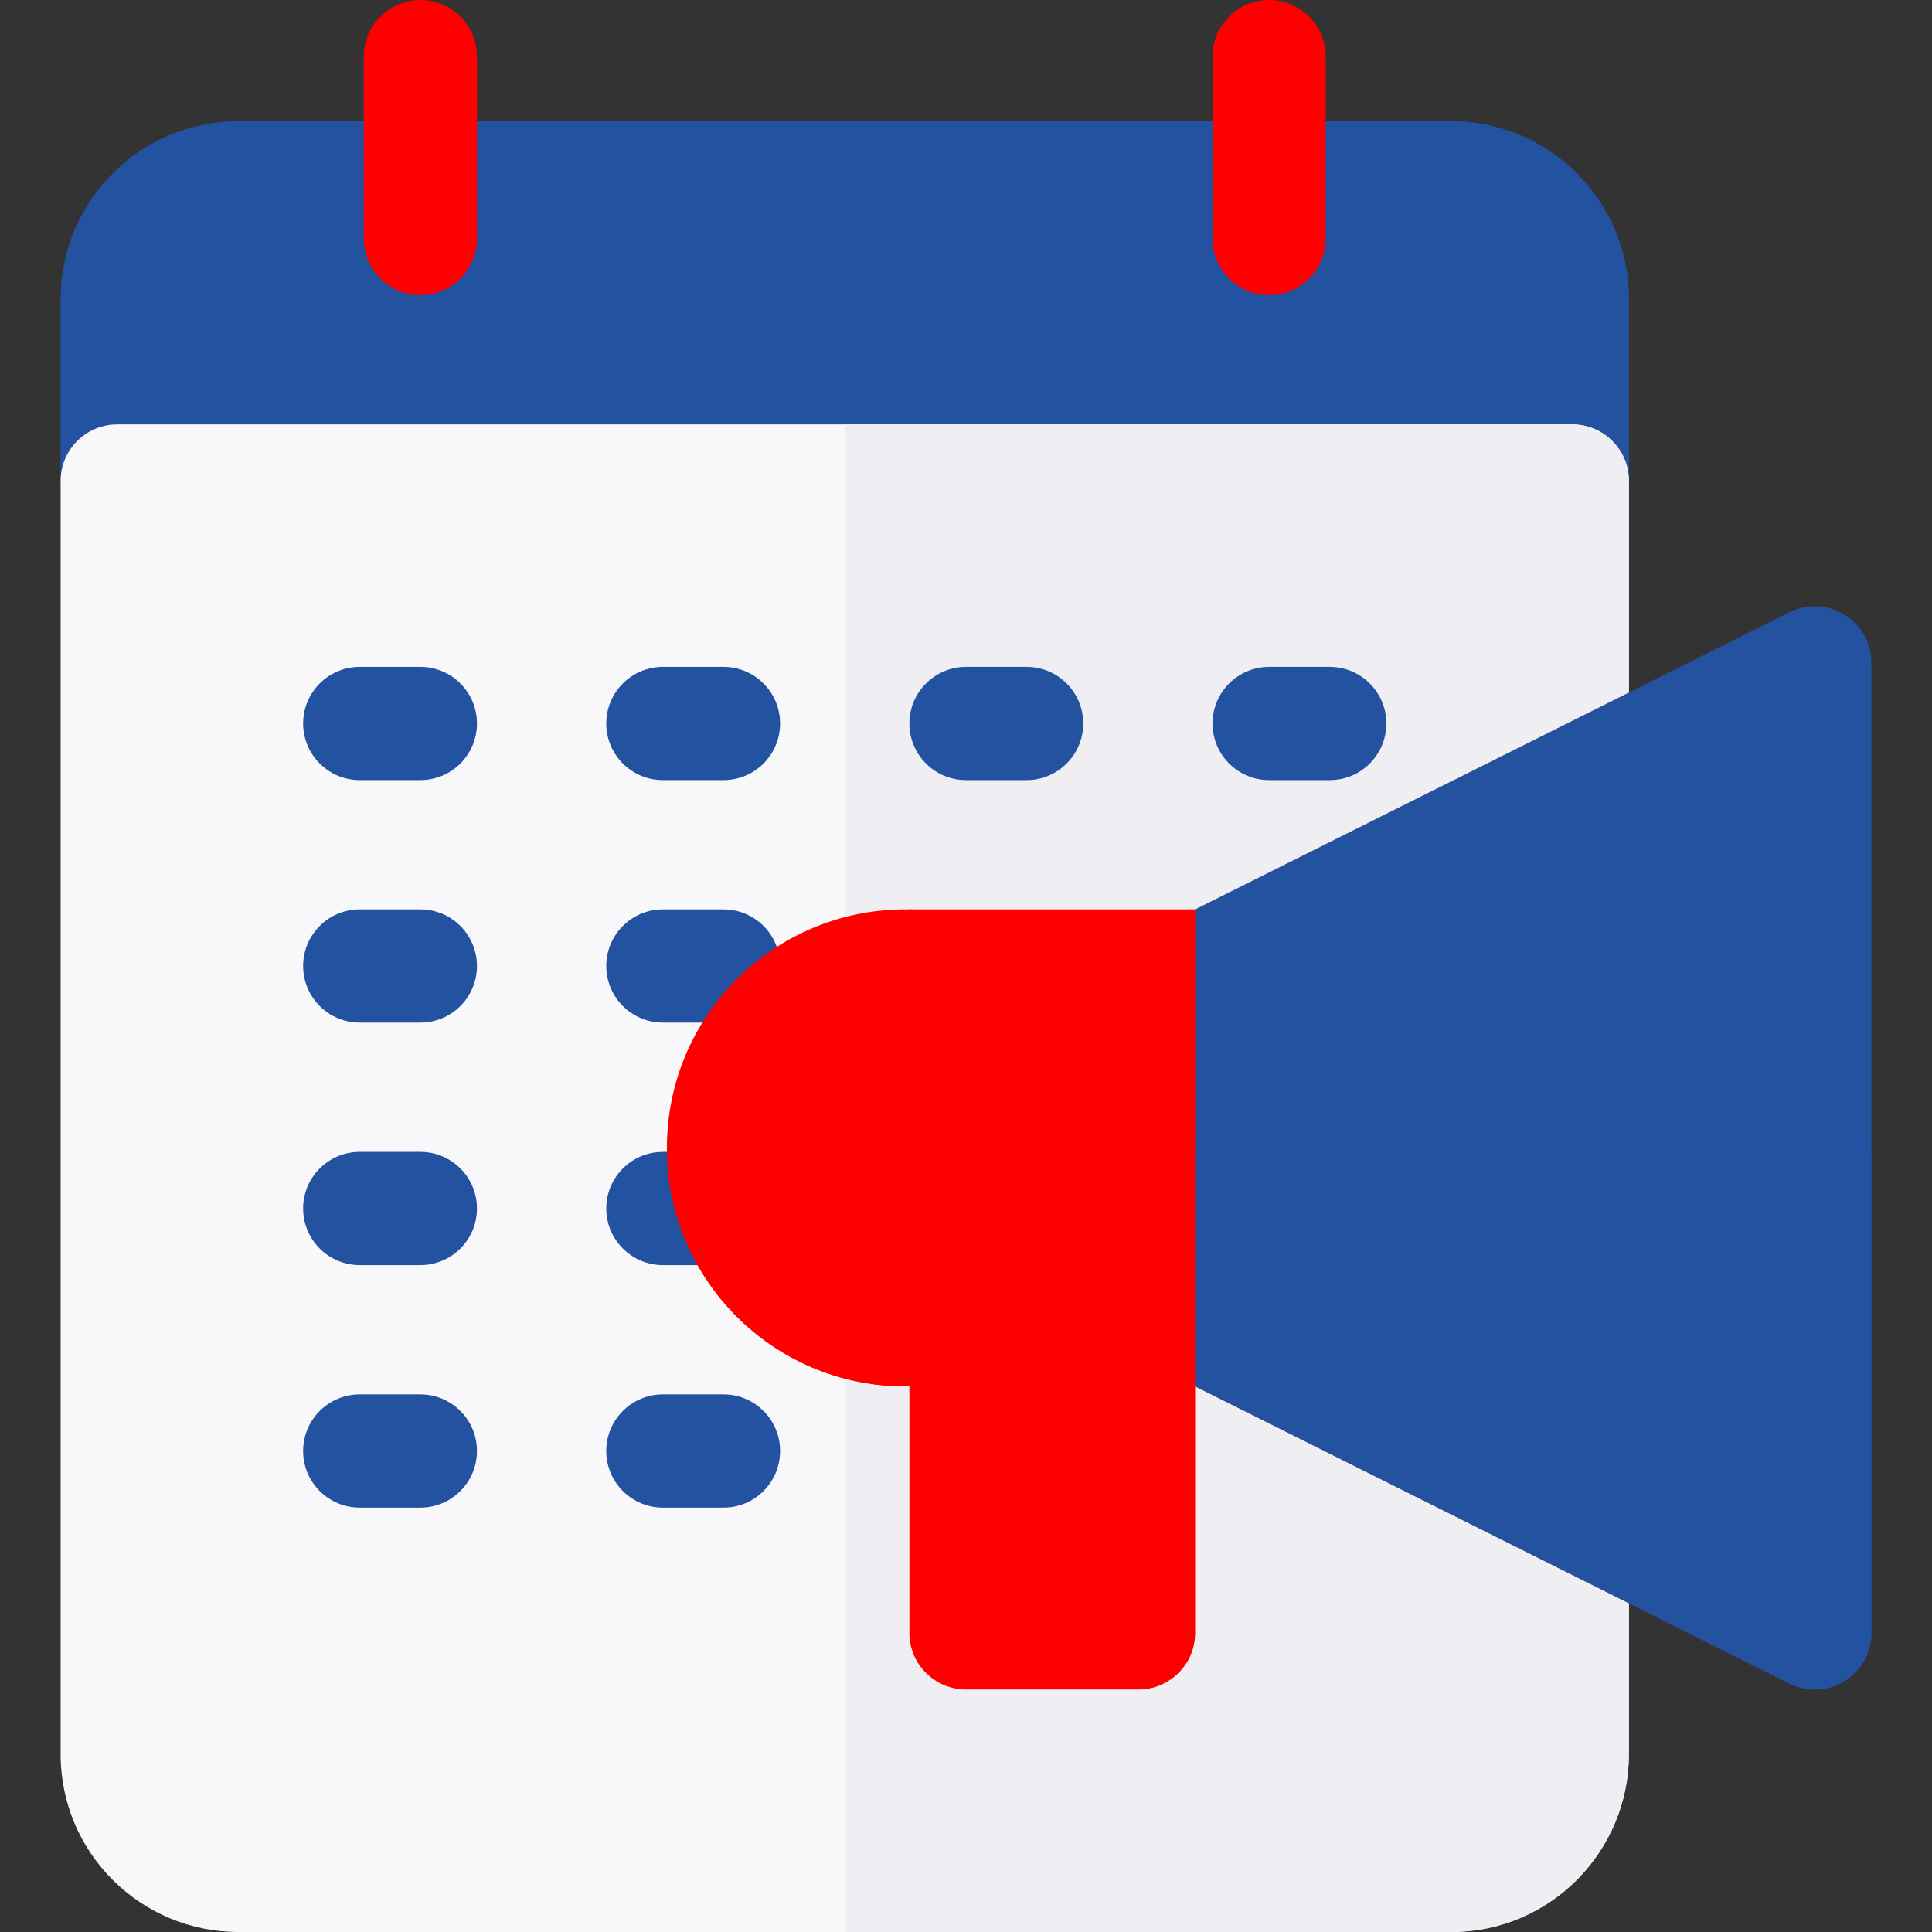
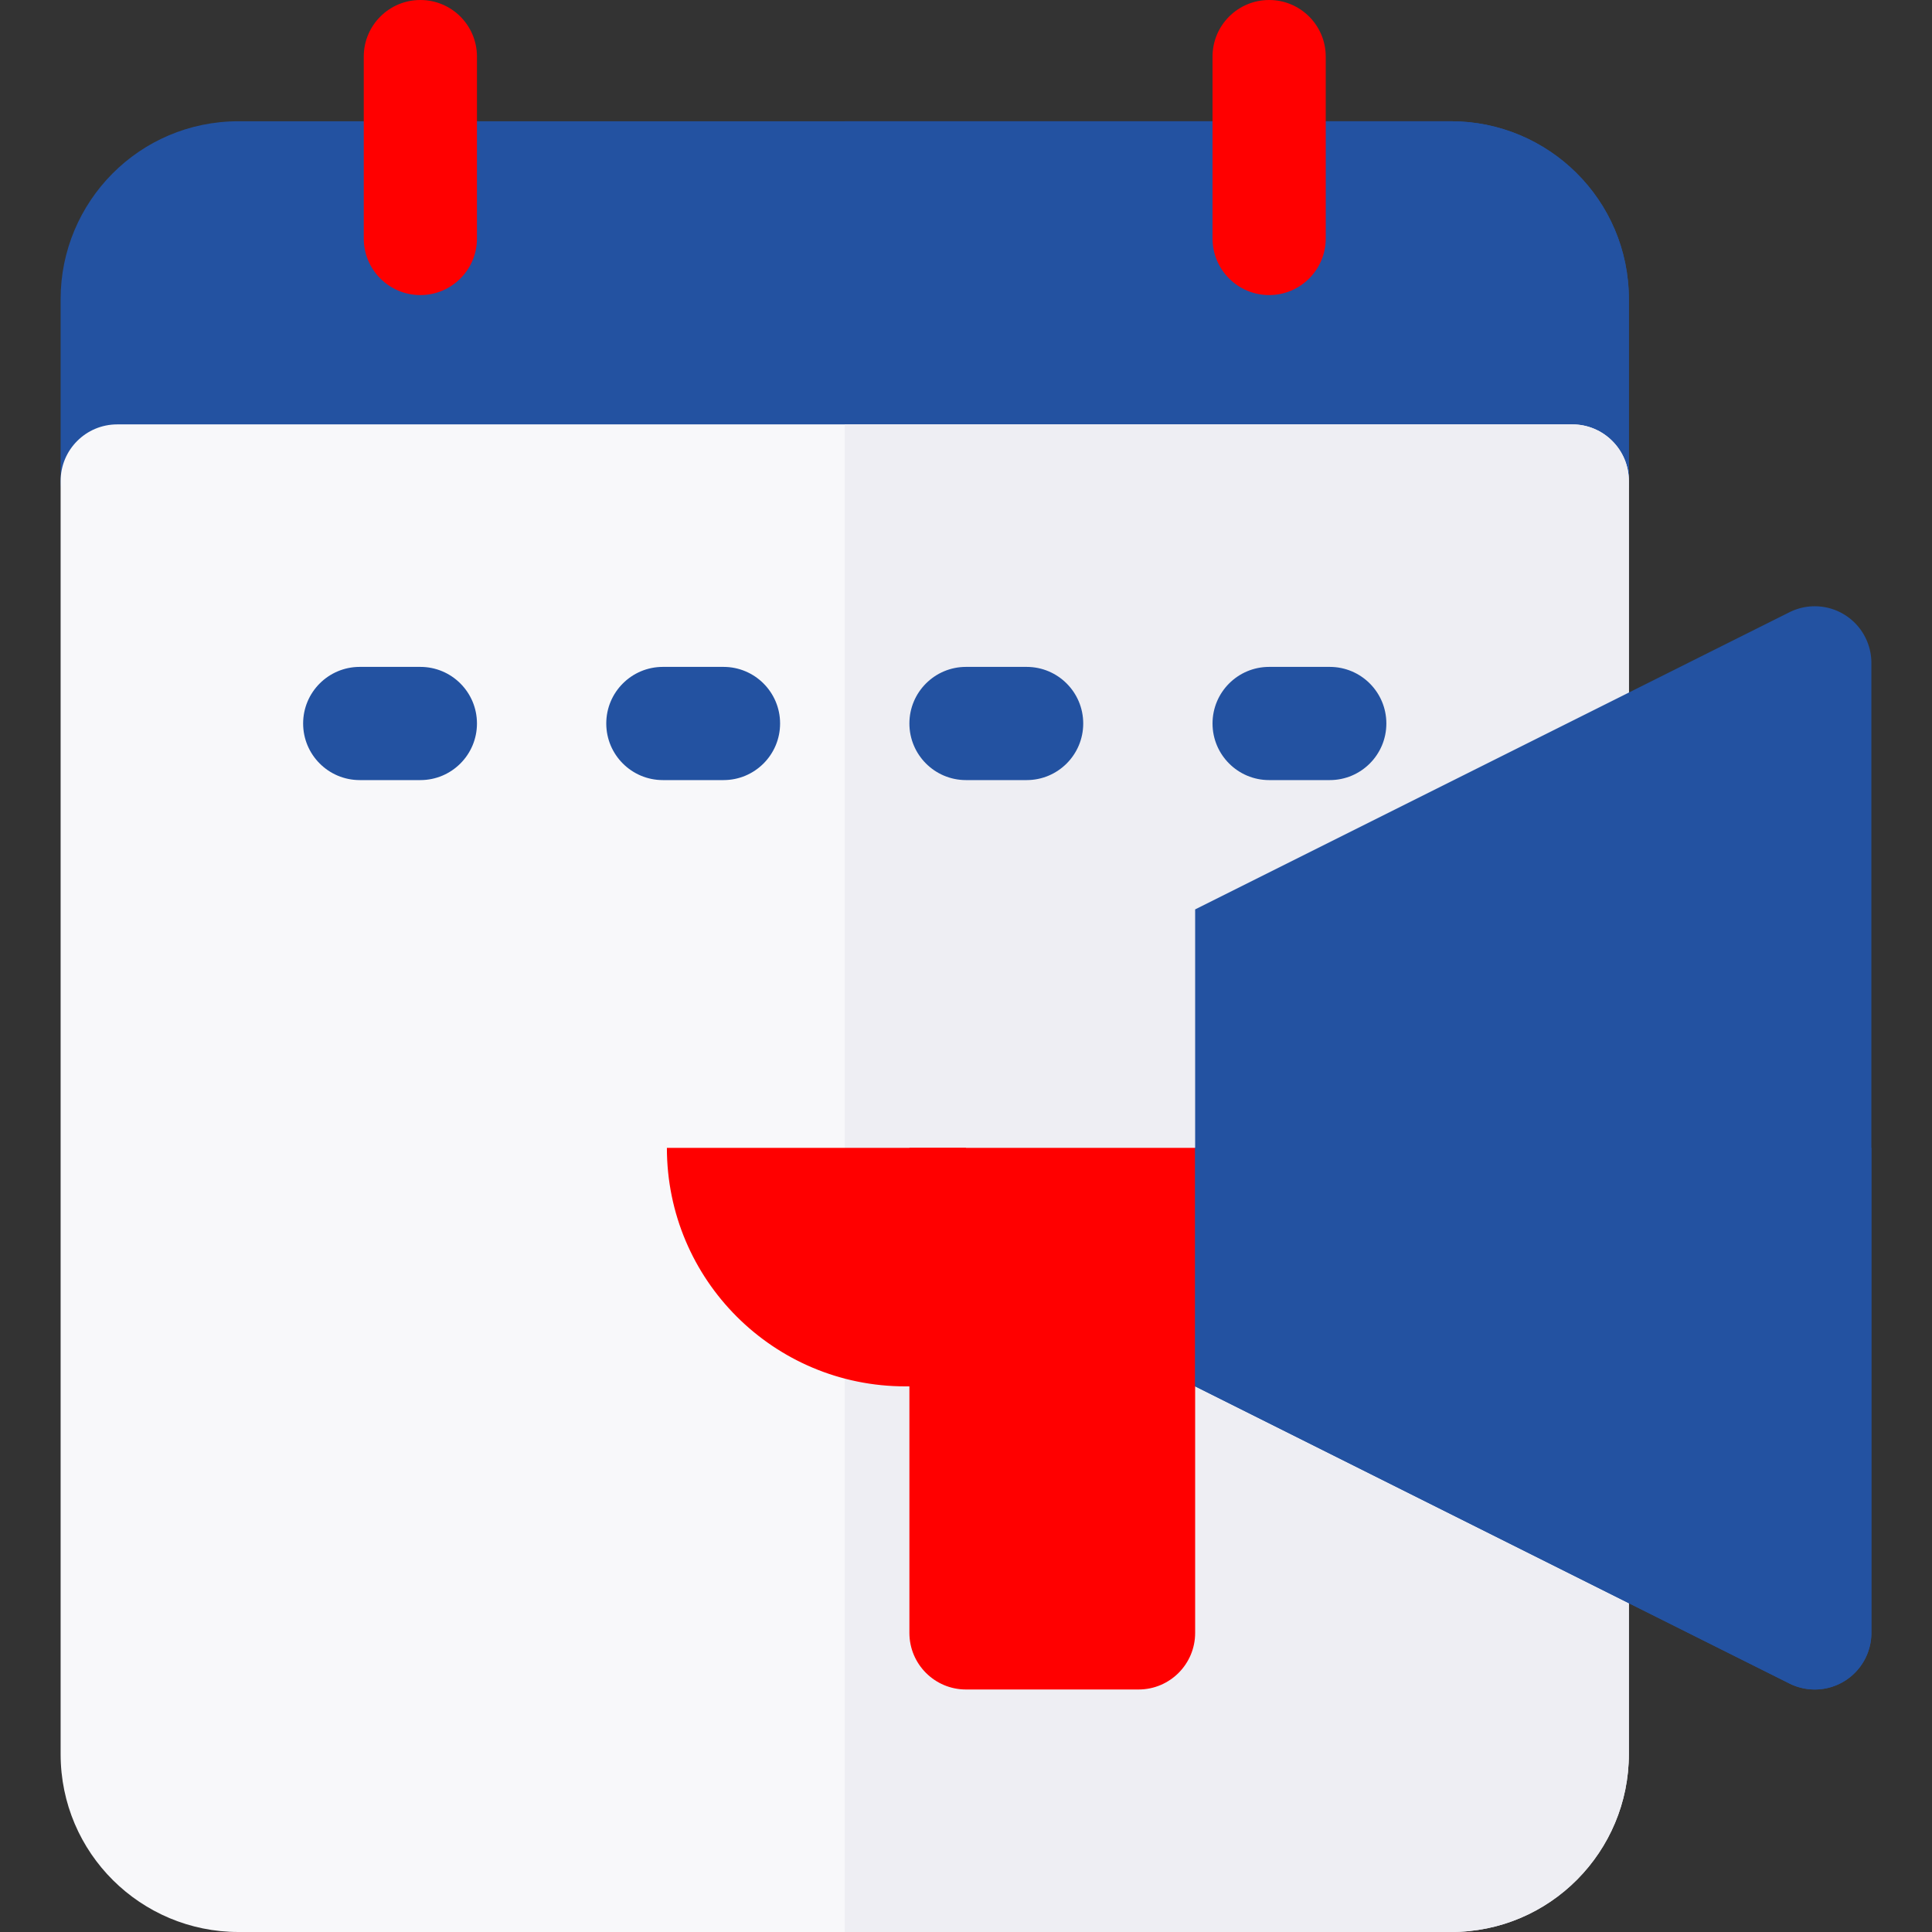
<svg xmlns="http://www.w3.org/2000/svg" version="1.1" width="512" height="512" x="0" y="0" viewBox="0 0 512 512" style="enable-background:new 0 0 512 512" xml:space="preserve" class="">
  <rect x="0" y="0" width="512" height="512" fill="#333333" stroke="none" />
  <g>
    <path fill="#2352a1" d="M416.667 142.467H31.066c-8.284 0-15-6.716-15-15v-48.2c0-25.744 20.795-47.133 47.134-47.133h321.333c25.797 0 47.134 20.845 47.134 47.133v48.2c0 8.284-6.716 15-15 15z" opacity="1" data-original="#a191f4" class="" />
    <path fill="#2352a1" d="M431.667 127.467v-48.2c0-26.288-21.336-47.133-47.134-47.133H223.867v110.333h192.8c8.284 0 15-6.716 15-15z" opacity="1" data-original="#7662e9" class="" />
    <path fill="#f8f8fa" d="M384.533 512H63.2c-25.798 0-47.134-20.847-47.134-47.133v-337.4c0-8.284 6.716-15 15-15h385.601c8.284 0 15 6.716 15 15v337.4c0 25.745-20.795 47.133-47.134 47.133z" opacity="1" data-original="#f8f8fa" class="" />
    <path fill="#eeeef3" d="M431.667 464.867v-337.4c0-8.284-6.716-15-15-15h-192.8V512h160.667c26.338 0 47.133-21.388 47.133-47.133z" opacity="1" data-original="#eeeef3" class="" />
    <path fill="#2352a1" d="M111.4 206.733H95.333c-8.284 0-15-6.716-15-15s6.716-15 15-15H111.4c8.284 0 15 6.716 15 15s-6.715 15-15 15zM191.733 206.733h-16.066c-8.284 0-15-6.716-15-15s6.716-15 15-15h16.066c8.284 0 15 6.716 15 15s-6.715 15-15 15z" opacity="1" data-original="#34c4ff" class="" />
    <path fill="#2352a1" d="M272.066 206.733H256c-8.284 0-15-6.716-15-15s6.716-15 15-15h16.066c8.284 0 15 6.716 15 15s-6.715 15-15 15z" opacity="1" data-original="#0097ff" class="" />
    <path fill="#ff0000" d="M111.4 78.2c-8.284 0-15-6.716-15-15V15c0-8.284 6.716-15 15-15s15 6.716 15 15v48.2c0 8.284-6.715 15-15 15z" opacity="1" data-original="#0b3a53" class="" />
    <path fill="#ff0000" d="M336.333 78.2c-8.284 0-15-6.716-15-15V15c0-8.284 6.716-15 15-15s15 6.716 15 15v48.2c0 8.284-6.716 15-15 15z" opacity="1" data-original="#15233b" class="" />
    <path fill="#2352a1" d="M352.4 206.733h-16.067c-8.284 0-15-6.716-15-15s6.716-15 15-15H352.4c8.284 0 15 6.716 15 15s-6.715 15-15 15z" opacity="1" data-original="#0097ff" class="" />
    <g fill="#34c4ff">
-       <path d="M111.4 335.267H95.333c-8.284 0-15-6.716-15-15s6.716-15 15-15H111.4c8.284 0 15 6.716 15 15s-6.715 15-15 15zM191.733 335.267h-16.066c-8.284 0-15-6.716-15-15s6.716-15 15-15h16.066c8.284 0 15 6.716 15 15s-6.715 15-15 15zM111.4 271H95.333c-8.284 0-15-6.716-15-15s6.716-15 15-15H111.4c8.284 0 15 6.716 15 15s-6.715 15-15 15zM191.733 271h-16.066c-8.284 0-15-6.716-15-15s6.716-15 15-15h16.066c8.284 0 15 6.716 15 15s-6.715 15-15 15zM111.4 399.533H95.333c-8.284 0-15-6.716-15-15s6.716-15 15-15H111.4c8.284 0 15 6.716 15 15s-6.715 15-15 15zM191.733 399.533h-16.066c-8.284 0-15-6.716-15-15s6.716-15 15-15h16.066c8.284 0 15 6.716 15 15s-6.715 15-15 15z" fill="#2352a1" opacity="1" data-original="#34c4ff" class="" />
-     </g>
-     <path fill="#ff0000" d="M241 367.4h-1.066c-34.908 0-63.2-28.237-63.2-63.2 0-34.903 28.238-63.2 63.2-63.2H241c8.284 0 15 6.716 15 15v96.4c0 8.284-6.716 15-15 15z" opacity="1" data-original="#0b3a53" class="" />
+       </g>
    <path fill="#ff0000" d="M239.934 367.4H241c8.284 0 15-6.716 15-15v-48.2h-79.267c0 34.962 28.292 63.2 63.201 63.2z" opacity="1" data-original="#15233b" class="" />
    <path fill="#ff0000" d="M301.726 447.733H256c-8.284 0-15-6.716-15-15V367.4c0-8.284 6.716-15 15-15h45.726c8.284 0 15 6.716 15 15v65.333c0 8.285-6.716 15-15 15z" opacity="1" data-original="#15233b" class="" />
-     <path fill="#ff0000" d="M316.726 367.4H241V241h75.726c8.284 0 15 6.716 15 15v96.4c0 8.284-6.716 15-15 15z" opacity="1" data-original="#00516a" class="" />
    <path fill="#ff0000" d="M316.726 367.4c8.284 0 15-6.716 15-15v-48.2H241v63.2z" opacity="1" data-original="#0b3a53" class="" />
    <path fill="#2352a1" d="M488.819 162.907a15.002 15.002 0 0 0-14.594-.657L316.726 241v126.4l157.5 78.75a14.999 14.999 0 0 0 21.708-13.417V175.667a15 15 0 0 0-7.115-12.76z" opacity="1" data-original="#ff6791" class="" />
    <path fill="#2352a1" d="M474.226 446.15a14.999 14.999 0 0 0 21.708-13.417V304.2H316.726v63.2z" opacity="1" data-original="#ff3378" class="" />
  </g>
</svg>